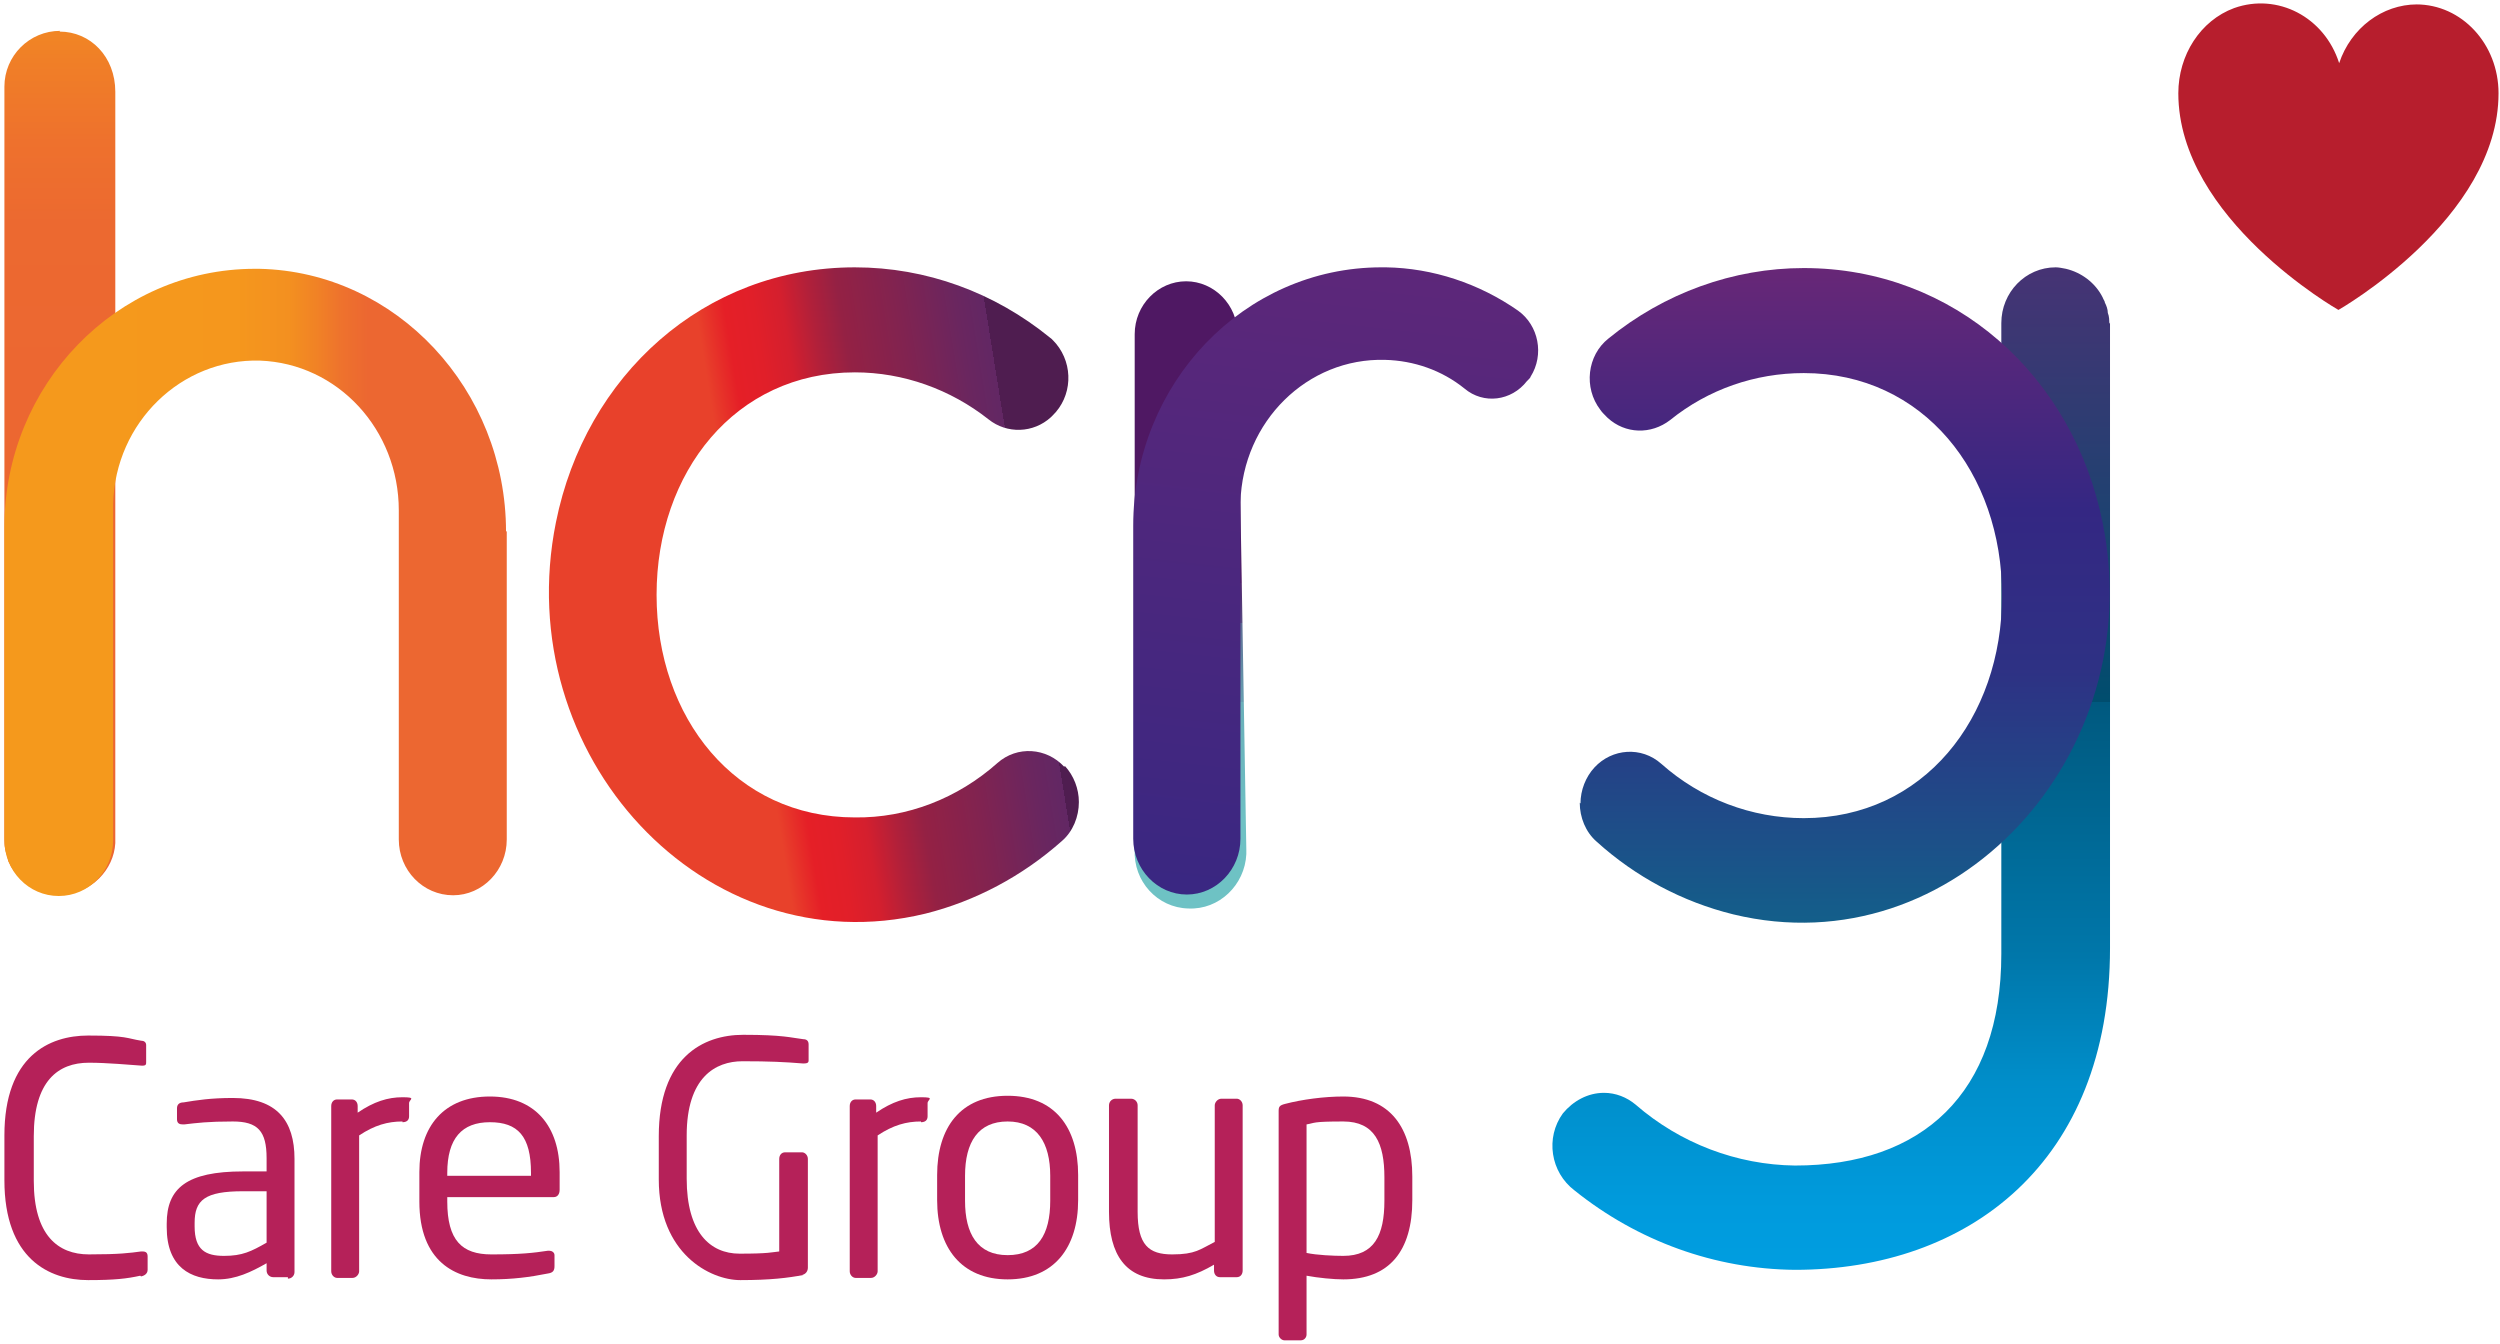
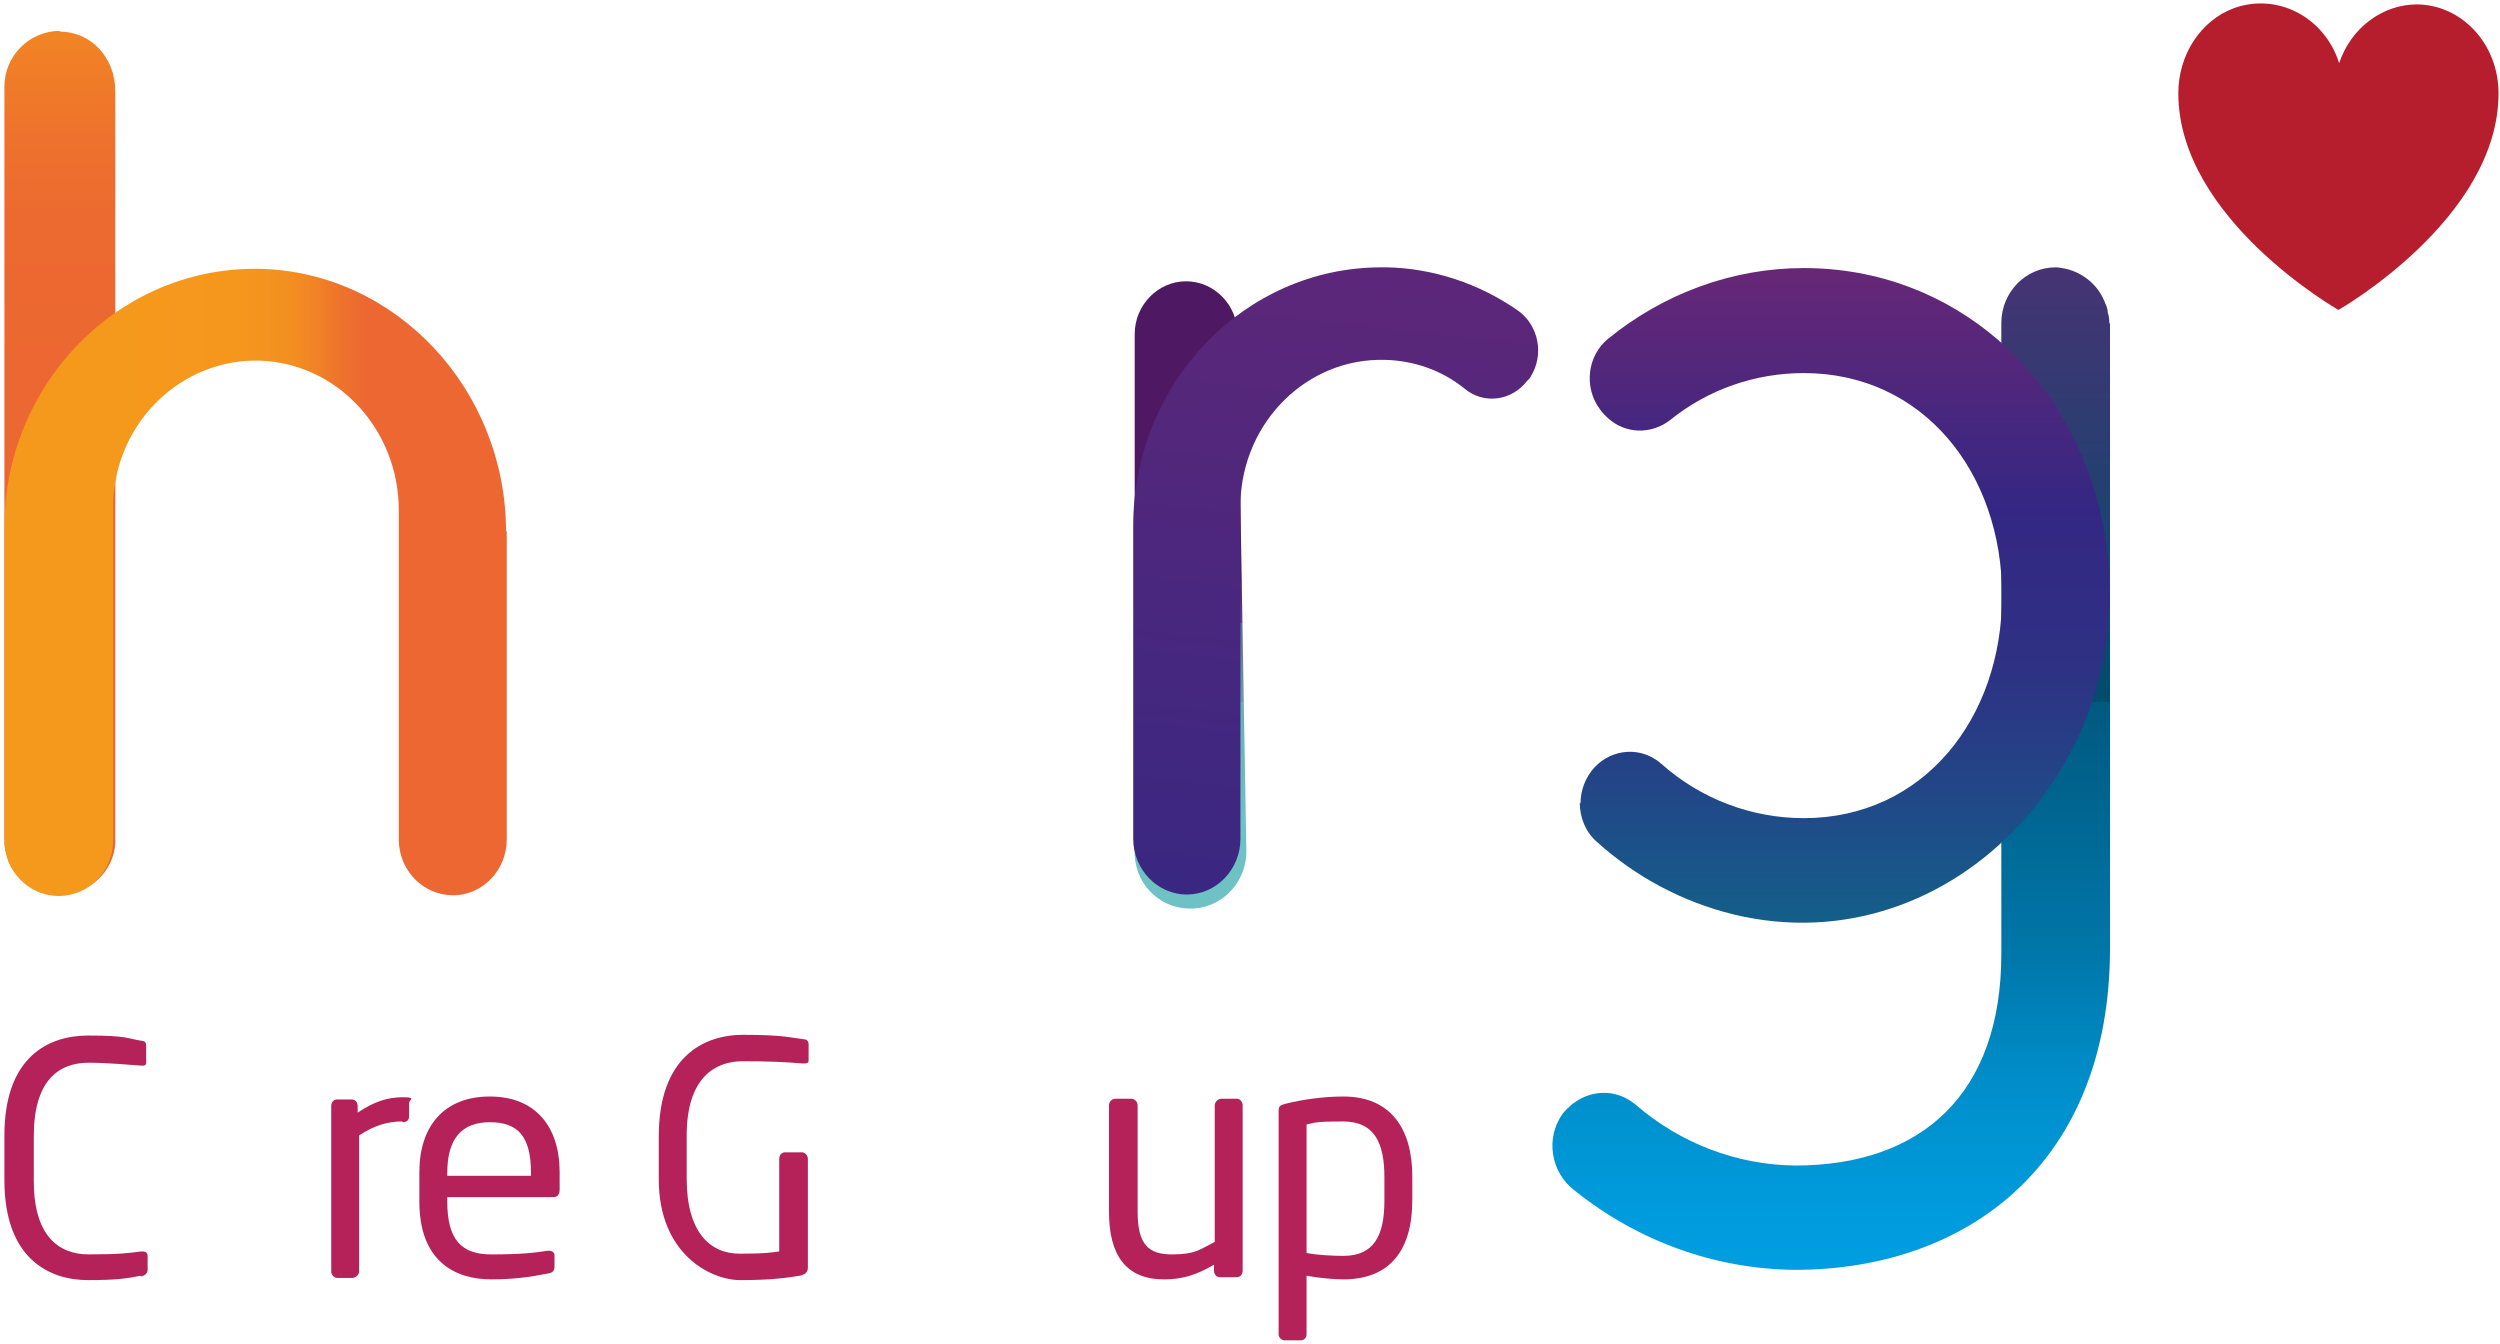
<svg xmlns="http://www.w3.org/2000/svg" id="Layer_1" version="1.1" viewBox="0 0 340.4 183">
  <defs>
    <style>
      .st0 {
        fill: url(#linear-gradient2);
      }

      .st1 {
        fill: url(#linear-gradient1);
      }

      .st2 {
        fill: #b52159;
      }

      .st3 {
        fill: url(#linear-gradient4);
      }

      .st4 {
        fill: url(#linear-gradient5);
      }

      .st5 {
        fill: url(#linear-gradient3);
      }

      .st6 {
        fill: url(#linear-gradient6);
      }

      .st7 {
        fill: url(#linear-gradient);
      }

      .st8 {
        fill: #b71e2d;
      }
    </style>
    <linearGradient id="linear-gradient" x1="-311.5" y1="586.9" x2="-311.5" y2="584.5" gradientTransform="translate(12713.4 42266) scale(40 -72)" gradientUnits="userSpaceOnUse">
      <stop offset="0" stop-color="#672777" />
      <stop offset=".5" stop-color="#004d6e" />
      <stop offset=".5" stop-color="#00597f" />
      <stop offset=".7" stop-color="#07a" />
      <stop offset=".8" stop-color="#008eca" />
      <stop offset=".9" stop-color="#009bdd" />
      <stop offset="1" stop-color="#00a0e4" />
    </linearGradient>
    <linearGradient id="linear-gradient1" x1="-290" y1="586" x2="-290" y2="585.1" gradientTransform="translate(2328.5 36329) scale(8 -62)" gradientUnits="userSpaceOnUse">
      <stop offset="0" stop-color="#f5991c" />
      <stop offset="0" stop-color="#f4921f" />
      <stop offset=".2" stop-color="#f07f27" />
      <stop offset=".4" stop-color="#ee712d" />
      <stop offset=".6" stop-color="#ec6930" />
      <stop offset="1" stop-color="#ec6731" />
    </linearGradient>
    <linearGradient id="linear-gradient2" x1="-312.1" y1="582.8" x2="-313.1" y2="582.6" gradientTransform="translate(11999.3 27466) scale(38 -47)" gradientUnits="userSpaceOnUse">
      <stop offset="0" stop-color="#4f1d50" />
      <stop offset="0" stop-color="#572158" />
      <stop offset="0" stop-color="#622764" />
      <stop offset=".1" stop-color="#6a265f" />
      <stop offset=".3" stop-color="#812350" />
      <stop offset=".5" stop-color="#942144" />
      <stop offset=".6" stop-color="#b1203a" />
      <stop offset=".7" stop-color="#d41f2e" />
      <stop offset=".8" stop-color="#e11f29" />
      <stop offset=".9" stop-color="#e51f27" />
      <stop offset="1" stop-color="#e8412b" />
    </linearGradient>
    <linearGradient id="linear-gradient3" x1="-280.9" y1="581.1" x2="-280.9" y2="582.3" gradientTransform="translate(2409.5 26283) scale(8 -45)" gradientUnits="userSpaceOnUse">
      <stop offset="0" stop-color="#6ec3c5" />
      <stop offset=".4" stop-color="#6ec1c4" />
      <stop offset=".5" stop-color="#6cbac0" />
      <stop offset=".7" stop-color="#6aafb9" />
      <stop offset=".7" stop-color="#679eb0" />
      <stop offset=".8" stop-color="#6388a3" />
      <stop offset=".9" stop-color="#5e6c93" />
      <stop offset=".9" stop-color="#584c81" />
      <stop offset="1" stop-color="#52286c" />
      <stop offset="1" stop-color="#4f1863" />
    </linearGradient>
    <linearGradient id="linear-gradient4" x1="-311.1" y1="583.6" x2="-311.1" y2="581.3" gradientTransform="translate(12073.3 27466) scale(38 -47)" gradientUnits="userSpaceOnUse">
      <stop offset="0" stop-color="#672777" />
      <stop offset=".3" stop-color="#342783" />
      <stop offset=".5" stop-color="#2e3184" />
      <stop offset=".7" stop-color="#1e4d88" />
      <stop offset="1" stop-color="#03798d" />
      <stop offset="1" stop-color="#007f8e" />
    </linearGradient>
    <linearGradient id="linear-gradient5" x1="-314" y1="582.3" x2="-313" y2="582.3" gradientTransform="translate(11318.1 26282) scale(36 -45)" gradientUnits="userSpaceOnUse">
      <stop offset="0" stop-color="#f5991c" />
      <stop offset=".5" stop-color="#f5971d" />
      <stop offset=".7" stop-color="#f39020" />
      <stop offset=".8" stop-color="#f18325" />
      <stop offset=".9" stop-color="#ee722d" />
      <stop offset="1" stop-color="#ec6731" />
    </linearGradient>
    <linearGradient id="linear-gradient6" x1="-309.2" y1="583.8" x2="-309.4" y2="581" gradientTransform="translate(9151.7 26282) scale(29 -45)" gradientUnits="userSpaceOnUse">
      <stop offset="0" stop-color="#672777" />
      <stop offset="1" stop-color="#342783" />
    </linearGradient>
  </defs>
  <g id="hcrg-care-group-logo-colour">
    <g id="Group">
      <path id="Path" class="st2" d="M19.1,173.7c-1.8.4-3.5.6-7.1.6-5.3,0-11.4-2.9-11.4-13.6v-6.1c0-10.8,6.1-13.6,11.4-13.6s5.3.4,7.2.7c.4,0,.7.2.7.6v2.3c0,.3,0,.5-.5.5h-.1c-1.5-.1-4.7-.4-7.2-.4-4.2,0-7.5,2.5-7.5,10v6.1c0,7.4,3.3,10,7.5,10s5.6-.2,7.1-.4h.2c.5,0,.7.2.7.7v1.8c0,.5-.4.8-.9.9Z" />
-       <path id="Shape" class="st2" d="M39.2,173.9h-2c-.5,0-.9-.4-.9-.9v-1c-2.1,1.2-4.2,2.2-6.6,2.2-3.7,0-7-1.6-7-7.1v-.5c0-4.8,2.7-7.1,10.4-7.1h3.2v-1.8c0-3.7-1.2-5-4.6-5s-4.9.2-6.6.4h-.2c-.4,0-.8-.1-.8-.7v-1.5c0-.5.3-.8.9-.8,1.8-.3,3.7-.6,6.7-.6,6,0,8.4,3.1,8.4,8.3v15.4c0,.5-.4.9-.9.9ZM36.3,162.2h-3.2c-5.2,0-6.6,1.2-6.6,4.3v.5c0,3.2,1.5,4,4,4s3.7-.6,5.8-1.8v-7.1Z" />
      <path id="Path1" data-name="Path" class="st2" d="M54.8,152.7c-2,0-3.8.5-5.9,1.9v18.5c0,.4-.4.9-.9.9h-2.1c-.4,0-.8-.4-.8-.9v-22.5c0-.5.3-.9.8-.9h2c.5,0,.8.4.8.9v.9c2.2-1.5,4.1-2.1,6.1-2.1s.9.3.9.8v1.8c0,.5-.3.8-.9.8Z" />
      <path id="Shape1" data-name="Shape" class="st2" d="M75.3,163h-14.4v.6c0,5.3,2,7.2,6,7.2s5.7-.2,7.7-.5h.2c.3,0,.7.2.7.6v1.5c0,.6-.2.9-.9,1-2.5.5-4.8.8-7.7.8-4.9,0-9.8-2.4-9.8-10.6v-4c0-6.3,3.4-10.3,9.6-10.3s9.5,4.1,9.5,10.3v2.4c0,.6-.3,1-.8,1ZM72.3,159.7c0-5-1.8-6.9-5.6-6.9s-5.8,2.2-5.8,6.9v.4h11.4v-.4Z" />
      <path id="Path2" data-name="Path" class="st2" d="M109.4,173.6c-2.1.4-4.5.7-8.6.7s-11.1-3.6-11.1-13.7v-5.9c0-10.7,6-13.8,11.5-13.8s6.5.4,8.2.6c.4,0,.7.2.7.7v2.2c0,.3-.2.4-.6.4h-.2c-2.5-.2-4.5-.3-8.2-.3s-7.6,2.2-7.6,10.1v5.9c0,7.3,3.2,10.2,7.2,10.2s4.4-.2,5.4-.3v-12.6c0-.5.3-.9.8-.9h2.3c.4,0,.8.4.8.9v14.8c0,.5-.3.9-.8,1Z" />
-       <path id="Path3" data-name="Path" class="st2" d="M125.4,152.7c-2,0-3.8.5-5.9,1.9v18.5c0,.4-.4.9-.9.9h-2.1c-.4,0-.8-.4-.8-.9v-22.5c0-.5.3-.9.8-.9h2c.5,0,.8.4.8.9v.9c2.2-1.5,4.1-2.1,6.1-2.1s.9.3.9.8v1.8c0,.5-.3.8-.9.8Z" />
-       <path id="Shape2" data-name="Shape" class="st2" d="M137.2,174.2c-6.3,0-9.6-4.3-9.6-10.8v-3.4c0-6.5,3.2-10.8,9.6-10.8s9.6,4.3,9.6,10.8v3.4c0,6.5-3.3,10.8-9.6,10.8ZM143,160.1c0-4.5-1.8-7.4-5.8-7.4s-5.8,2.8-5.8,7.4v3.4c0,4.5,1.7,7.4,5.8,7.4s5.8-2.8,5.8-7.4v-3.4Z" />
      <path id="Path4" data-name="Path" class="st2" d="M168.3,173.9h-2.2c-.5,0-.8-.4-.8-.9v-.8c-2.4,1.4-4.3,2-6.8,2-5.2,0-7.5-3.3-7.5-9.2v-14.5c0-.5.4-.9.9-.9h2.1c.5,0,.9.4.9.9v14.5c0,4.5,1.5,5.8,4.7,5.8s3.8-.7,5.8-1.7v-18.6c0-.4.4-.9.9-.9h2.1c.4,0,.8.4.8.9v22.5c0,.5-.3.9-.8.9Z" />
      <path id="Shape3" data-name="Shape" class="st2" d="M182.9,174.2c-1.3,0-3.4-.2-5-.5v8c0,.4-.3.8-.8.8h-2.2c-.4,0-.8-.4-.8-.8v-30.4c0-.6.1-.8.9-1,2.3-.6,5.3-1,7.9-1,6.4,0,9.4,4.3,9.4,10.9v3.2c0,6.9-3.1,10.8-9.4,10.8ZM188.5,160.3c0-4.6-1.3-7.6-5.6-7.6s-3.8.2-5,.4v17.5c1.4.3,3.7.4,5,.4,4.2,0,5.6-2.8,5.6-7.5v-3.2Z" />
    </g>
    <path id="Path5" data-name="Path" class="st7" d="M287.2,44.1c0-.5,0-1-.2-1.5,0-.5-.2-1-.4-1.4,0-.2-.2-.4-.3-.7-1-2-2.9-3.4-5-3.9-.5-.1-1-.2-1.4-.2h0c-4.1,0-7.4,3.4-7.4,7.6,0,0,0,0,0,0v11.2h0c0,0,0,74.7,0,74.7,0,19-10.8,28.8-28.1,28.8-7.9-.1-15.6-3-21.7-8.3-1.2-1-2.7-1.6-4.3-1.6-2.2,0-4.2,1.1-5.6,2.8-2.4,3.3-1.7,8,1.6,10.5,8.6,6.9,19.1,10.7,30,10.8,23.6,0,42.9-14.6,42.9-43.8v-45.9h0v-39.3Z" />
    <path id="Path6" data-name="Path" class="st1" d="M8.2,4.2c-4.2,0-7.6,3.4-7.6,7.6v102.3c0,.5,0,1,.1,1.5.1.5.3,1,.4,1.5,0,.2.2.4.3.7,1.1,2,3,3.4,5.2,3.8.5.1,1,.2,1.5.2h0c2,0,4-.8,5.4-2.2,1.3-1.3,2.1-3,2.2-4.8V12.5c0-4.8-3.4-8.2-7.6-8.2Z" />
-     <path id="Path7" data-name="Path" class="st0" d="M144.9,104.4c-2.4-2.6-6.4-2.9-9.1-.5-5.4,4.8-12.3,7.5-19.4,7.4-16.3,0-27-13.6-27-30.3s10.7-30.3,27-30.3c6.6,0,13,2.3,18.2,6.4,2.5,2,6.1,1.9,8.5-.3l.2-.2c2.7-2.6,2.9-6.9.5-9.8-.3-.3-.5-.6-.8-.8-7.6-6.2-16.9-9.6-26.6-9.6-20.6,0-36.7,14.8-40.7,34.7-6.4,31.7,20.2,60.6,50.3,53.3,6.8-1.7,13.2-5.1,18.6-9.9,1.5-1.3,2.3-3.3,2.3-5.3,0-1.8-.7-3.6-1.9-4.9Z" />
    <path id="Path8" data-name="Path" class="st5" d="M168.5,51.4v-5.9c0-4-3.2-7.2-7-7.2s-7,3.2-7,7.2v70.2c-.2,4.3,3.1,7.9,7.3,8,4.2.2,7.7-3.2,7.9-7.4,0-.2,0-.4,0-.6l-1.1-64.3Z" />
    <path id="Path9" data-name="Path" class="st3" d="M215.1,109.3c0,2,.8,4,2.3,5.3,5.3,4.8,11.7,8.2,18.6,9.9,30.1,7.3,56.7-21.7,50.3-53.3-4-20-20.2-34.7-40.7-34.7-9.6,0-19,3.4-26.6,9.6-2.9,2.3-3.4,6.7-1.1,9.7.2.3.5.6.8.9l.2.2c2.4,2.2,5.9,2.3,8.5.3,5.2-4.2,11.6-6.4,18.2-6.4,16.3,0,27,13.6,27,30.3s-10.7,30.3-27,30.3c-7.1,0-14-2.6-19.4-7.4-2.7-2.4-6.7-2.1-9.1.5-1.2,1.3-1.9,3.1-1.9,4.9Z" />
    <path id="Path10" data-name="Path" class="st4" d="M69,72.3v42c0,4.2-3.3,7.6-7.3,7.6h0c-4.1,0-7.4-3.4-7.4-7.6v-44.8c0-11-8.3-20-18.9-20.4-10.7-.3-19.7,8.4-20,19.5,0,.2,0,.4,0,.6v45.2c0,4.2-3.3,7.6-7.4,7.6h0c-4.1,0-7.4-3.4-7.4-7.6h0v-42.6c0-19.4,15.3-35.2,34.1-35.2.2,0,.4,0,.6,0,18.7.4,33.6,16.5,33.6,35.8Z" />
    <path id="Path11" data-name="Path" class="st6" d="M208.1,51.7l-.2.2c-2.1,2.7-5.9,3.2-8.5,1-3.1-2.5-6.9-3.8-10.8-3.9-10.6-.3-19.4,8.4-19.7,19.4,0,.2,0,.4,0,.6v45.2c0,4.2-3.3,7.6-7.3,7.6s-7.3-3.4-7.3-7.6v-42.6c0-19.4,15.1-35.2,33.8-35.2.2,0,.4,0,.6,0,6.4.1,12.7,2.2,18,5.9,2.8,2,3.6,6,1.7,9,0,.1-.2.3-.3.4Z" />
    <path id="Path12" data-name="Path" class="st8" d="M329.1.6c-4.7,0-9,3.2-10.6,8-2-6.3-8.4-9.6-14.3-7.5-4.6,1.7-7.6,6.4-7.6,11.6,0,17.1,21.8,29.5,21.8,29.5,0,0,21.8-12.4,21.8-29.5,0-6.7-5-12.1-11.2-12.1,0,0,0,0,0,0Z" />
  </g>
</svg>